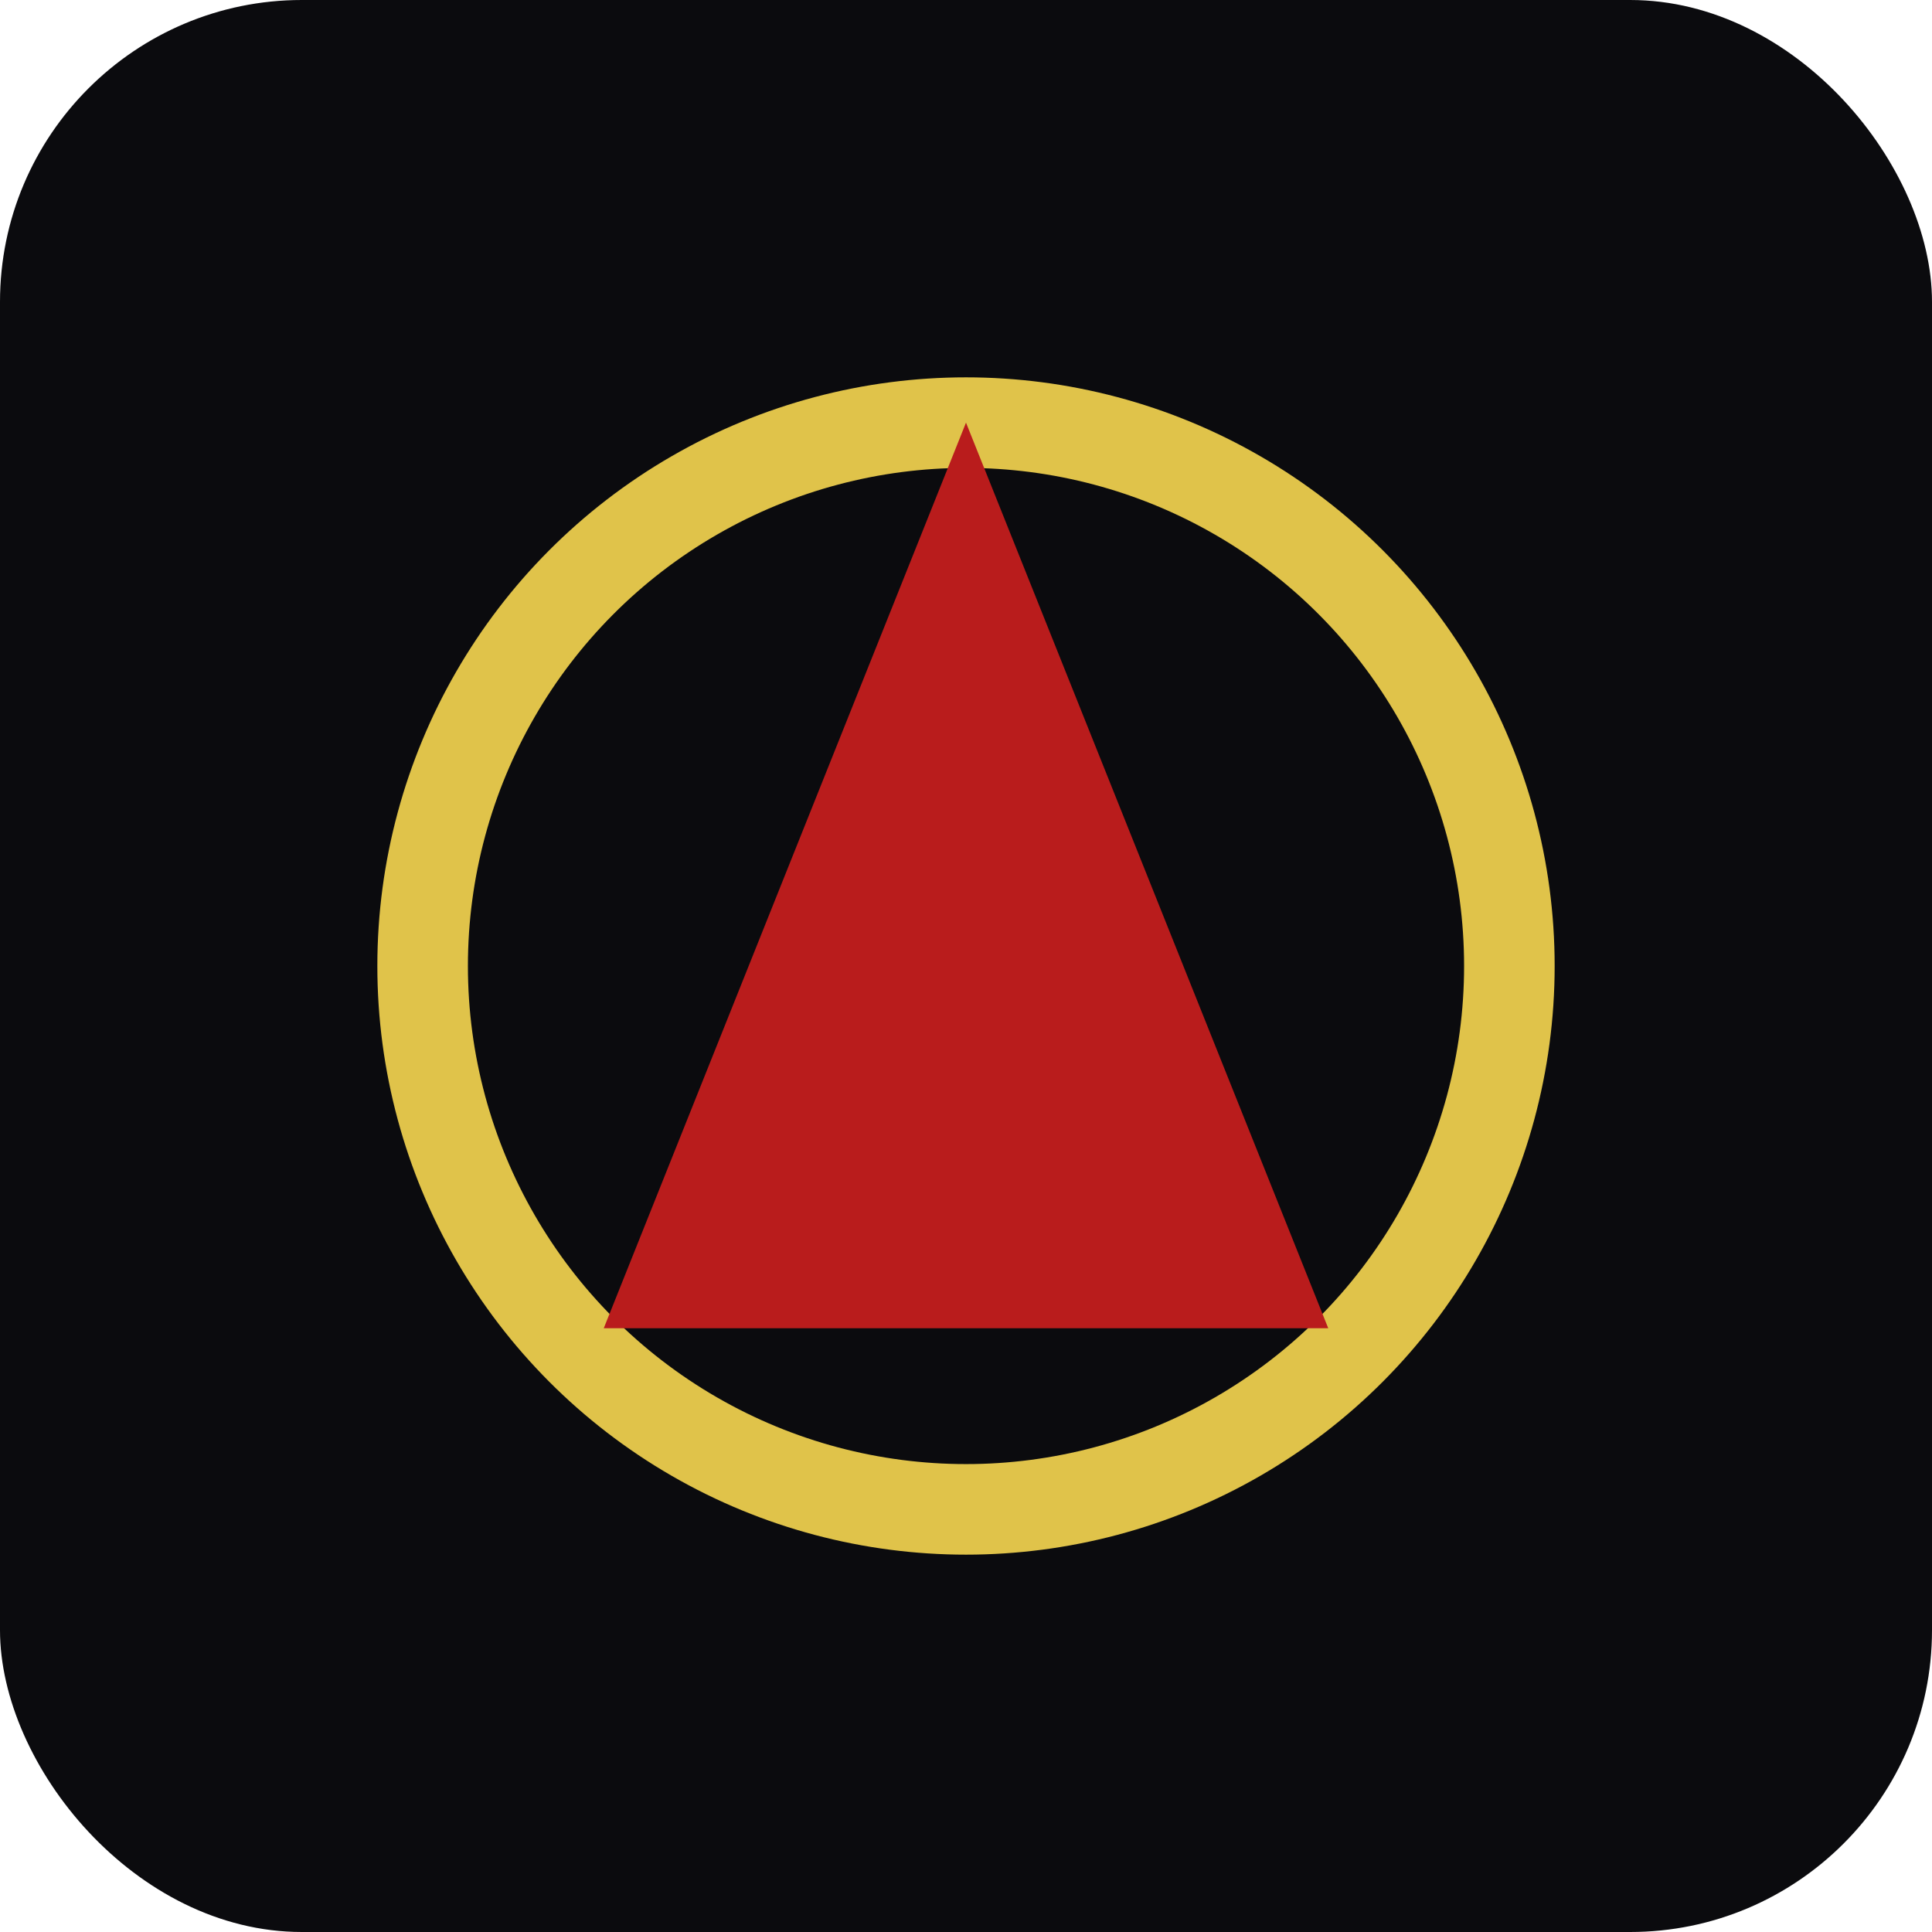
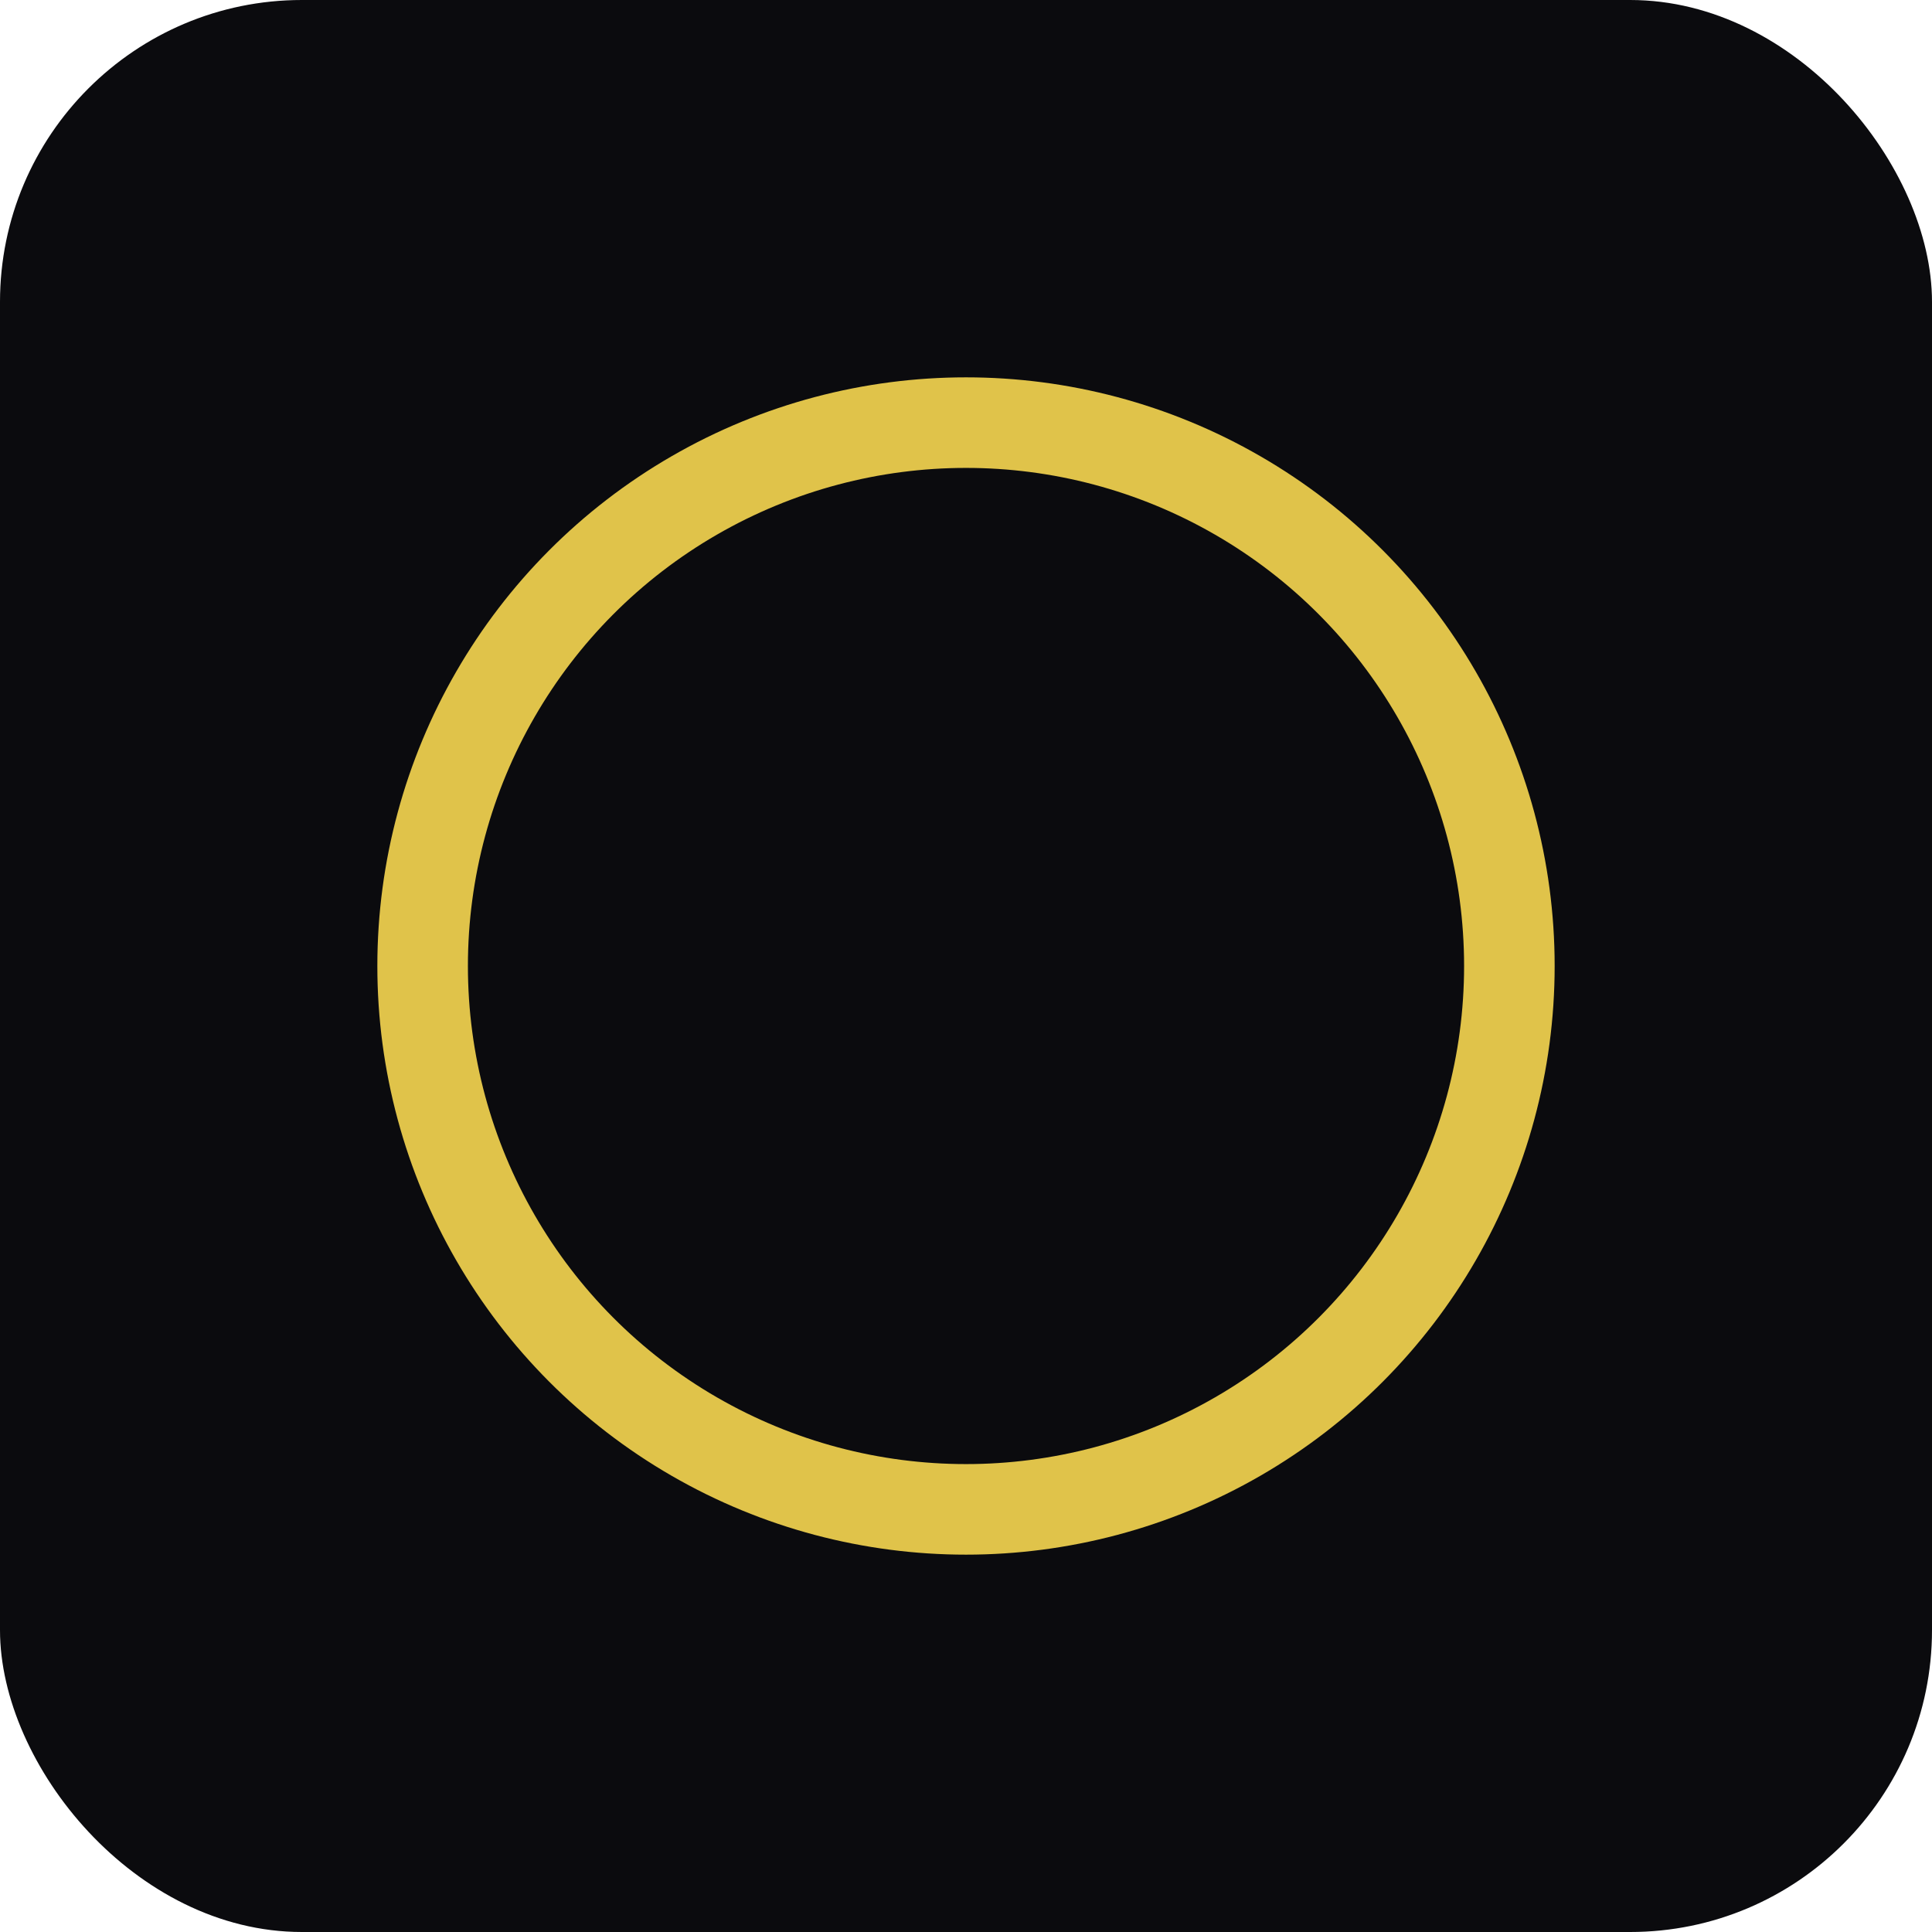
<svg xmlns="http://www.w3.org/2000/svg" viewBox="0 0 64 64">
  <rect width="64" height="64" rx="10" fill="#0b0b0e" />
  <circle cx="32" cy="32" r="18" fill="none" stroke="#e0c34a" stroke-width="3" />
-   <path d="M32 14 L44 44 L20 44 Z" fill="#b91c1c" />
</svg>